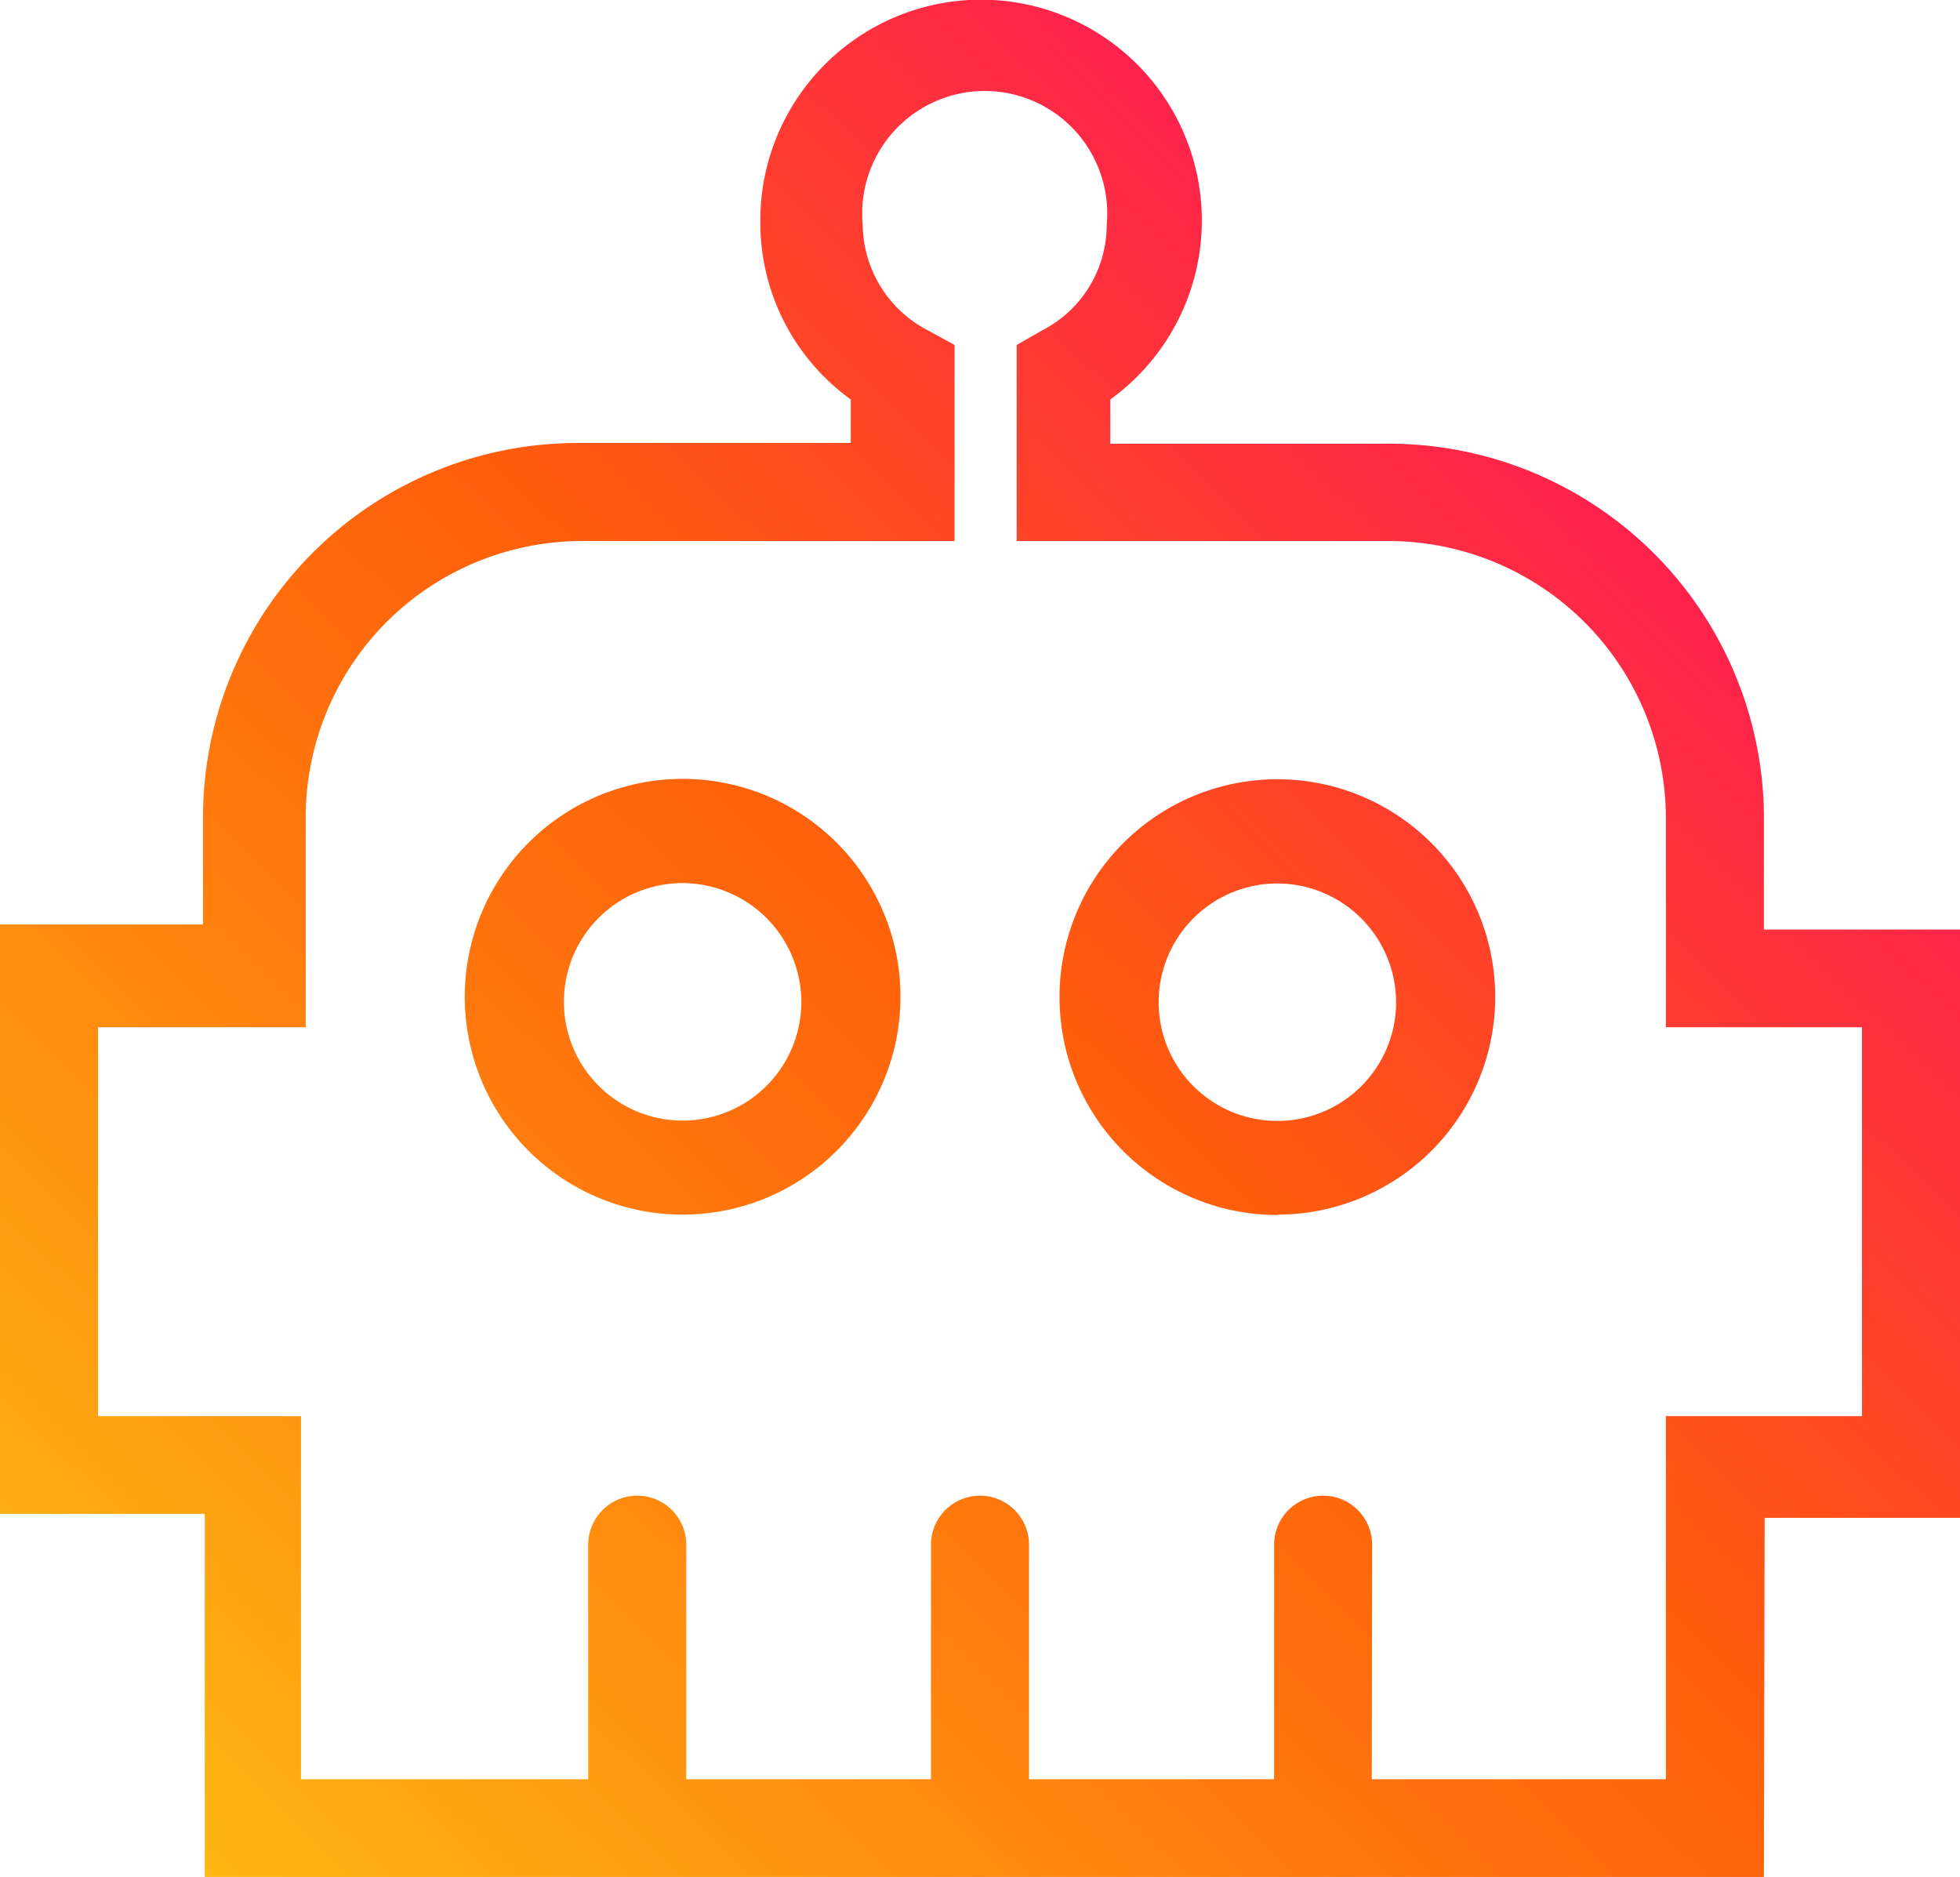
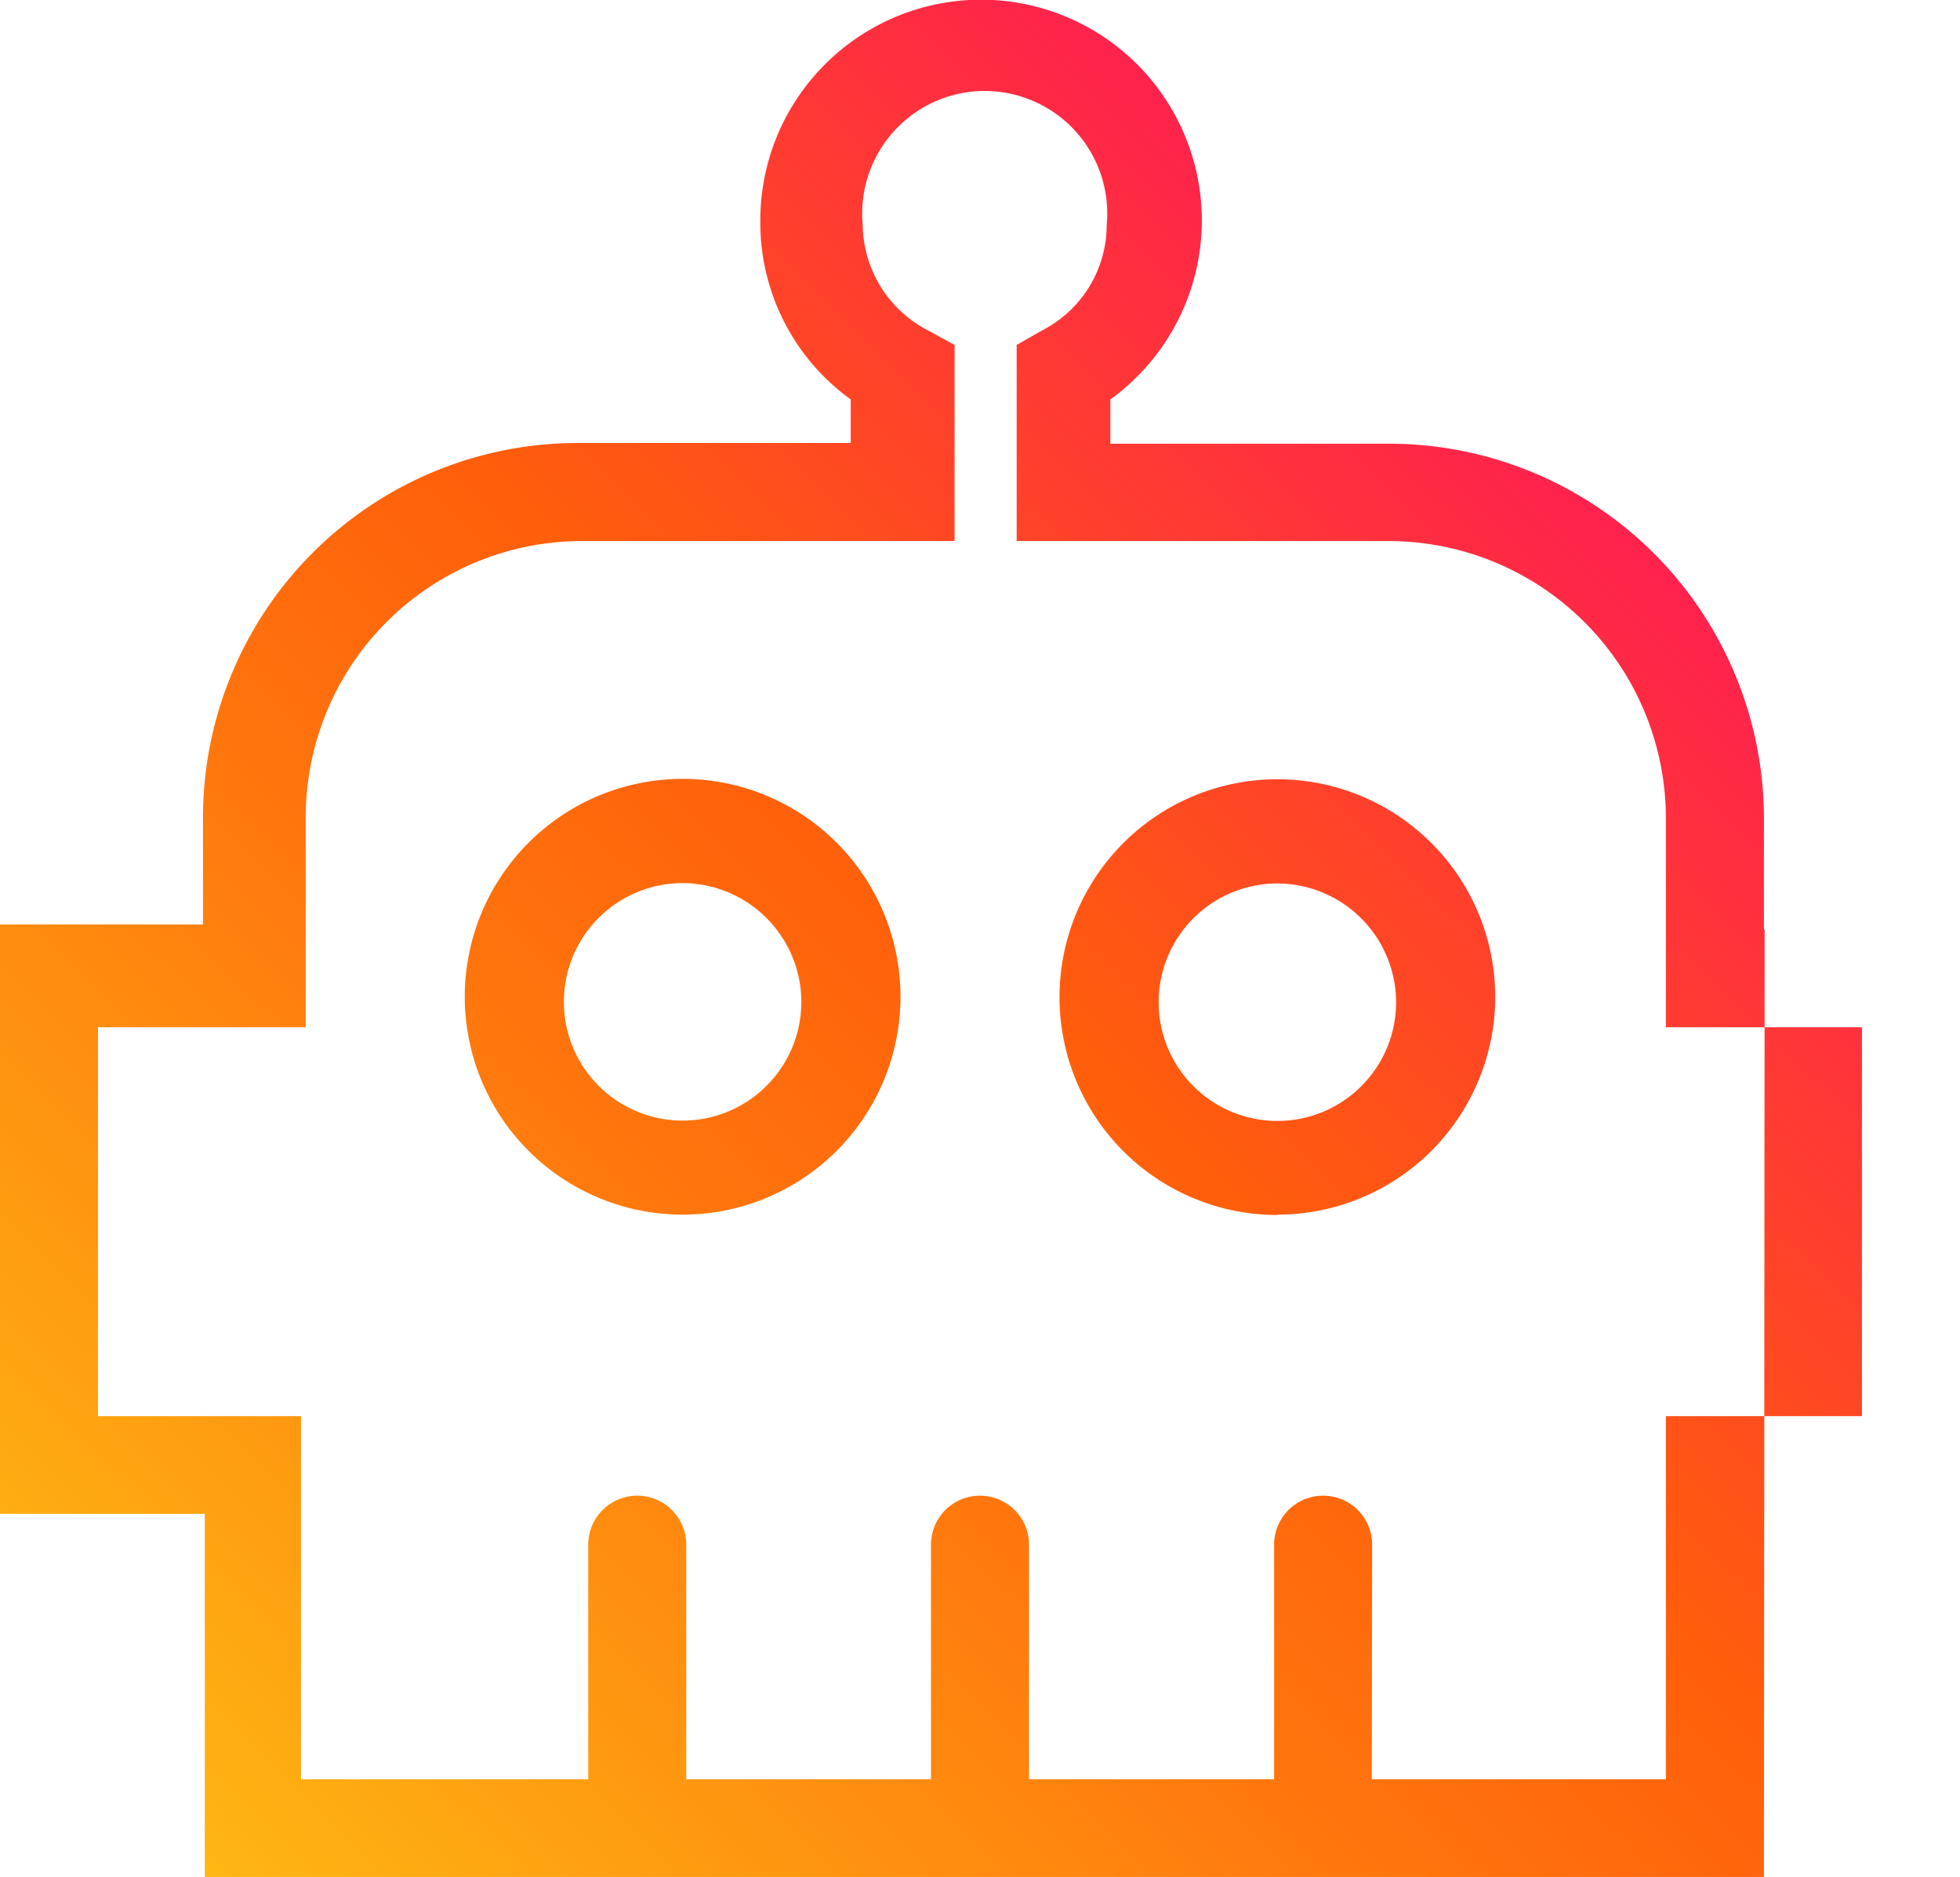
<svg xmlns="http://www.w3.org/2000/svg" viewBox="0 0 53.98 51.69">
  <defs>
    <linearGradient id="a" x1="5" y1="57.62" x2="53.96" y2="7.47" gradientUnits="userSpaceOnUse">
      <stop offset="0" stop-color="#fec614" />
      <stop offset="0.11" stop-color="#feae12" />
      <stop offset="0.4" stop-color="#ff740d" />
      <stop offset="0.54" stop-color="#ff5e0b" />
      <stop offset="1" stop-color="#fe0072" />
    </linearGradient>
  </defs>
-   <path d="M48.58,51.69H5.64v-10H0V25.46H5.59V22.51A10.32,10.32,0,0,1,15.87,12.2h7.56V11a6,6,0,0,1-2.49-4.86A6.08,6.08,0,1,1,30.58,11v1.22h7.53a10.33,10.33,0,0,1,10.47,10.2v3.18H54v16.2h-5.4ZM37.78,49h8.1V39h5.4V28.29h-5.4V22.51a7.64,7.64,0,0,0-7.61-7.61H28V9.5l.7-.4a3.27,3.27,0,0,0,1.78-2.91,3.37,3.37,0,0,0-6.72-.62,3.21,3.21,0,0,0,0,.62A3.31,3.31,0,0,0,25.56,9.1l.73.4v5.4H16a7.61,7.61,0,0,0-7.58,7.61v5.78H2.7V39H8.29V49H16.2V42.54a1.35,1.35,0,1,1,2.7,0V49h6.74V42.54a1.35,1.35,0,1,1,2.7,0V49h6.75V42.54a1.35,1.35,0,1,1,2.7,0Zm-2.6-15.54a6,6,0,1,1,6-6h0A6,6,0,0,1,35.18,33.45Zm0-9.13a3.27,3.27,0,1,0,3.27,3.27,3.28,3.28,0,0,0-3.27-3.27ZM18.8,33.45a6,6,0,1,1,6-6h0A6,6,0,0,1,18.8,33.45Zm0-9.13a3.27,3.27,0,1,0,3.27,3.27,3.28,3.28,0,0,0-3.27-3.27Z" fill="url(#a)" />
+   <path d="M48.58,51.69H5.64v-10H0V25.46H5.59V22.51A10.32,10.32,0,0,1,15.87,12.2h7.56V11a6,6,0,0,1-2.49-4.86A6.08,6.08,0,1,1,30.58,11v1.22h7.53a10.33,10.33,0,0,1,10.47,10.2v3.18H54h-5.4ZM37.78,49h8.1V39h5.4V28.29h-5.4V22.51a7.64,7.64,0,0,0-7.61-7.61H28V9.5l.7-.4a3.27,3.27,0,0,0,1.78-2.91,3.37,3.37,0,0,0-6.72-.62,3.21,3.21,0,0,0,0,.62A3.31,3.31,0,0,0,25.56,9.1l.73.4v5.4H16a7.61,7.61,0,0,0-7.58,7.61v5.78H2.7V39H8.29V49H16.2V42.54a1.35,1.35,0,1,1,2.7,0V49h6.74V42.54a1.35,1.35,0,1,1,2.7,0V49h6.75V42.54a1.35,1.35,0,1,1,2.7,0Zm-2.6-15.54a6,6,0,1,1,6-6h0A6,6,0,0,1,35.18,33.45Zm0-9.13a3.27,3.27,0,1,0,3.27,3.27,3.28,3.28,0,0,0-3.27-3.27ZM18.8,33.45a6,6,0,1,1,6-6h0A6,6,0,0,1,18.8,33.45Zm0-9.13a3.27,3.27,0,1,0,3.27,3.27,3.28,3.28,0,0,0-3.27-3.27Z" fill="url(#a)" />
</svg>